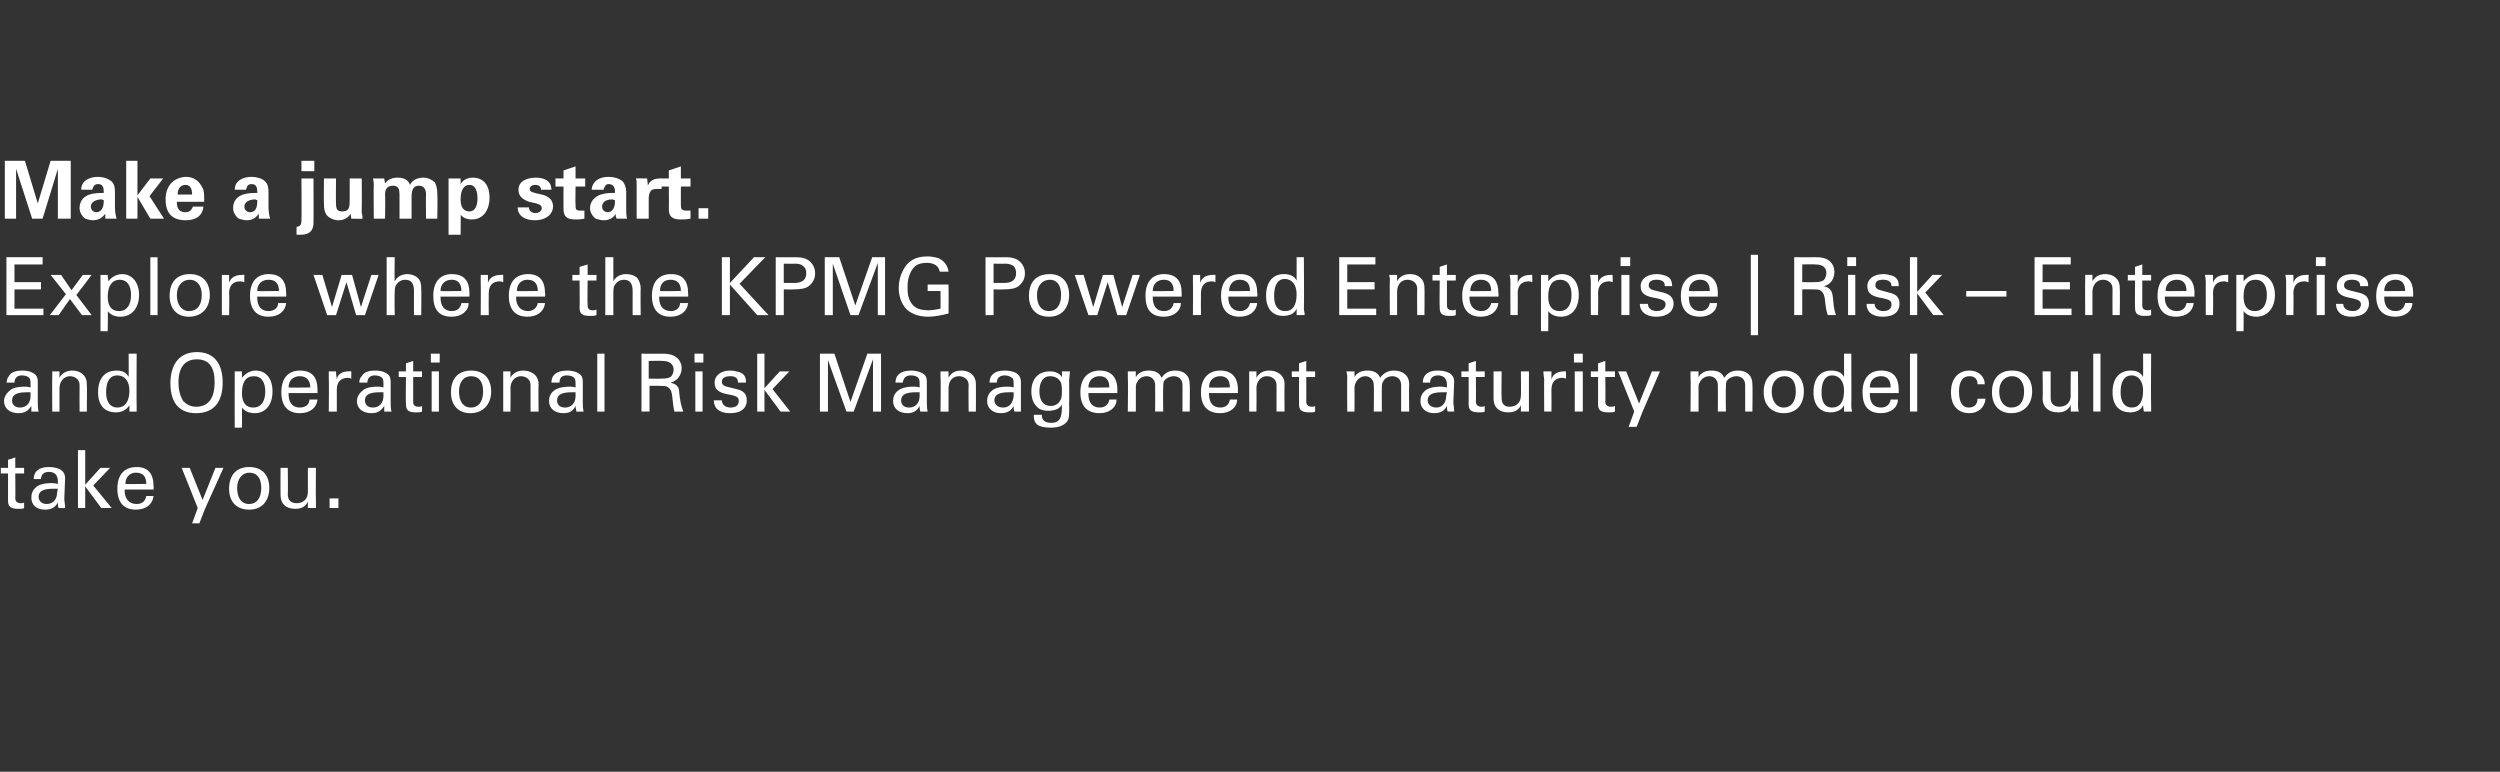
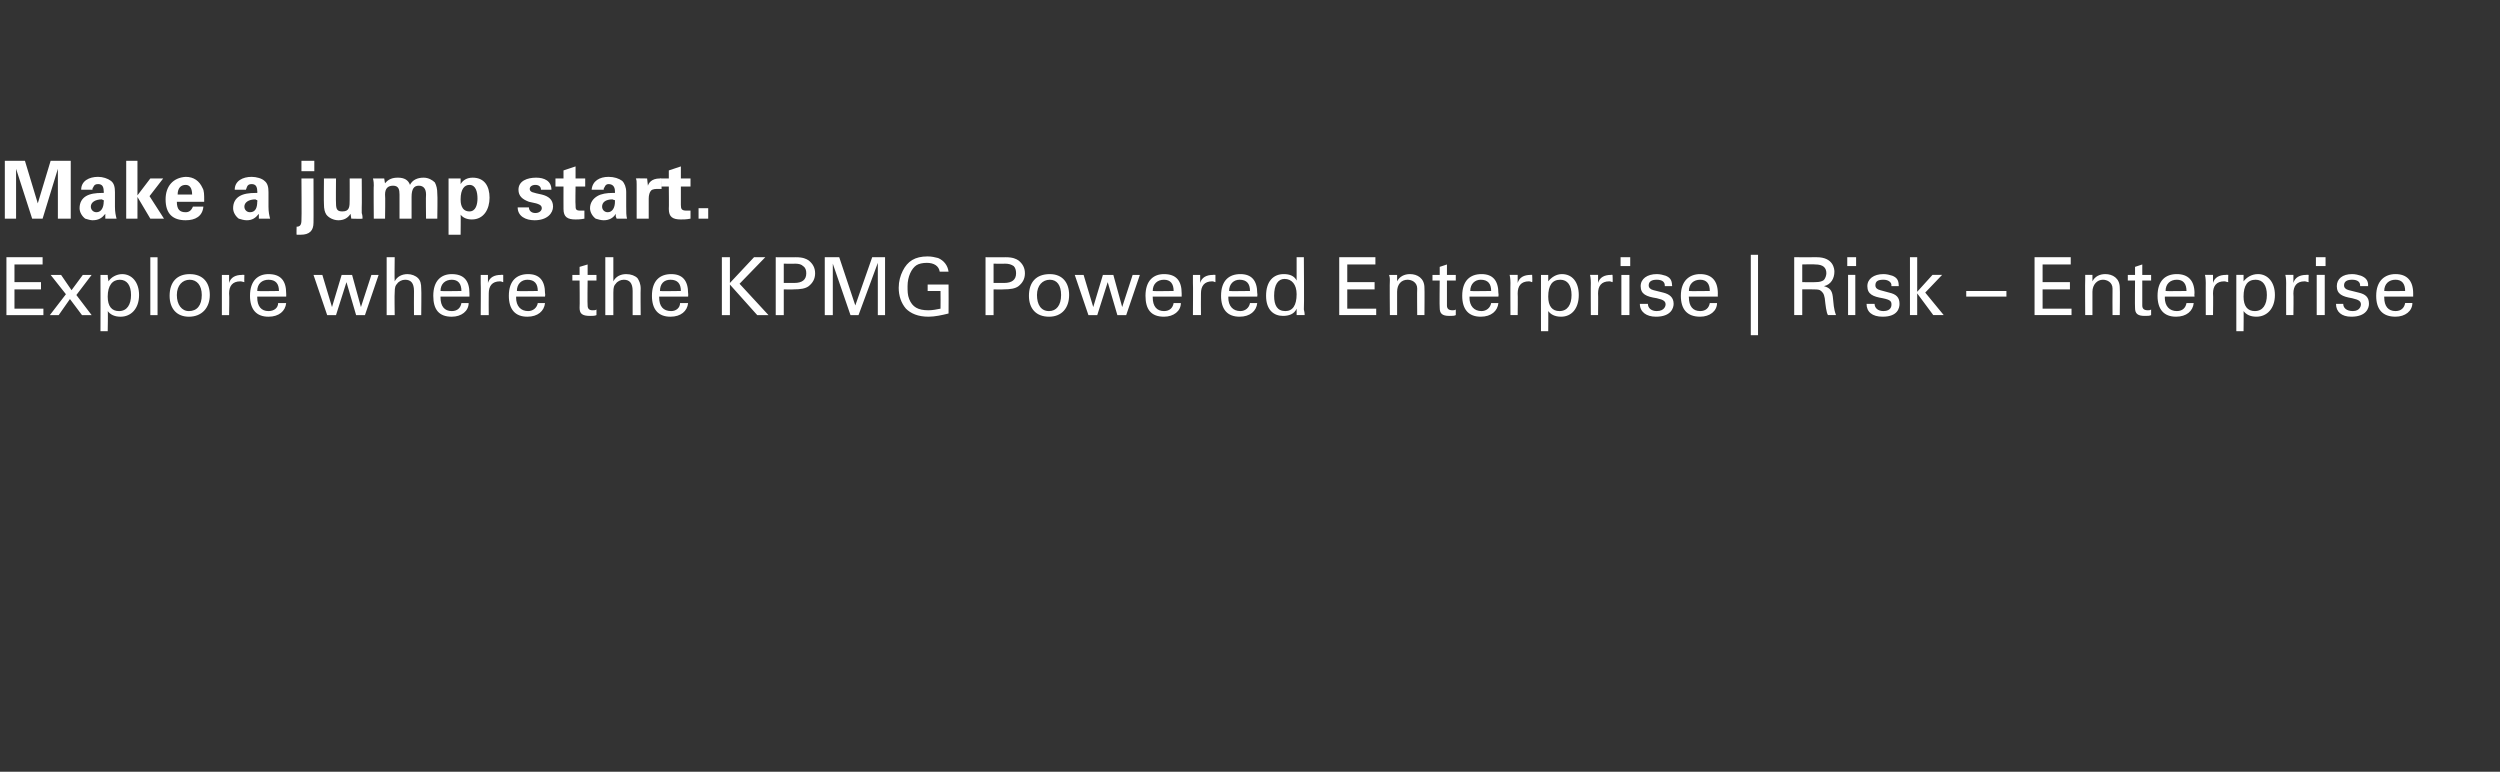
<svg xmlns="http://www.w3.org/2000/svg" version="1.1" width="311px" height="96px" viewBox="0 0 311 96">
  <rect x="0" y="0" width="311" height="96" fill="#333333" stroke="none" />
  <desc>Make a jump start Explore where the KPMG Powered Enterprise Risk Enterprise and Operational Risk Management matu</desc>
  <defs />
  <g id="Polygon216274">
-     <path d="m1.9 58.2l1.1 0l0 .7l-1.1 0c0 0 .03 3.06 0 3.1c0 .4.3.6.7.6c.2 0 .3 0 .4-.1c0 0 0 .7 0 .7c-.1.1-.4.1-.7.1c-1 0-1.3-.3-1.3-1c0-.03 0-3.4 0-3.4l-.9 0l0-.7l.9 0l0-1l.9-.3l0 1.3zm6.1 3.8c0 .3.1.8.1 1.2c0 0-.8 0-.8 0c-.1-.2-.1-.4-.1-.7c-.3.6-.8.9-1.6.9c-1.1 0-1.7-.6-1.7-1.5c0-.4.1-.9.6-1.3c.3-.3 1-.5 1.9-.5c.1 0 .4 0 .8.1c0 0 0-.4 0-.4c0-.3-.1-.5-.2-.7c-.2-.3-.6-.4-.9-.4c-.6 0-1 .3-1 .9c0 0-.9 0-.9 0c0-.4.1-.6.2-.8c.4-.6 1.1-.7 1.7-.7c.5 0 1 .1 1.4.3c.3.2.6.5.6 1.1c0 0-.1 2.5-.1 2.5zm-.9-.7c0 0 .1-.5.1-.5c-.1 0-.5 0-.6 0c-1.2 0-1.8.3-1.8 1c0 .5.4.9 1 .9c.8 0 1.3-.6 1.3-1.4zm3.5-5.3l0 4.3l1.9-2.1l1.2 0l-2.1 2.2l2.3 2.8l-1.3 0l-2-2.7l0 2.7l-.9 0l0-7.2l.9 0zm8.5 4.9l-3.6 0c0 0 .04.08 0 .1c0 1.1.6 1.7 1.5 1.7c.7 0 1.1-.4 1.2-1c0 0 .9 0 .9 0c-.1 1-.9 1.7-2.2 1.7c-1.5 0-2.3-.9-2.3-2.6c0-1.9 1-2.7 2.4-2.7c1.4 0 2.1.8 2.1 2.4c.05 0 0 .4 0 .4zm-.9-.7c0 0-.01-.03 0 0c0-.9-.4-1.4-1.3-1.4c-.7 0-1.3.5-1.3 1.4c-.02.04 2.6 0 2.6 0zm5.4-2l1.6 4l1.6-4l1 0l-2.3 5.1l-.7 1.8l-.9 0l.7-1.9l-2-5l1 0zm7.4 5.2c-1.6 0-2.5-1-2.5-2.6c0-1.7.9-2.7 2.5-2.7c1.7 0 2.5 1.1 2.5 2.6c0 1.6-.9 2.7-2.5 2.7zm1.5-2.7c0-1.2-.5-1.9-1.5-1.9c-.8 0-1.5.7-1.5 1.9c0 1.2.5 2 1.5 2c.9 0 1.5-.7 1.5-2zm6.8-2.5c0 0-.03 4.12 0 4.1c0 .2 0 .5 0 .9c0 0-1 0-1 0c0-.4 0-.7 0-.8c-.3.7-.9.9-1.6.9c-1.2 0-1.8-.7-1.8-1.7c-.02-.03 0-3.4 0-3.4l.9 0c0 0 .04 3.28 0 3.3c0 .7.4 1.1 1.1 1.1c.8 0 1.4-.5 1.4-1.4c0 .04 0-3 0-3l1 0zm2.8 3.8l0 1.2l-1.1 0l0-1.2l1.1 0z" stroke="none" fill="#ffffff" />
-   </g>
+     </g>
  <g id="Polygon216273">
-     <path d="m4.7 50c0 .3 0 .8.1 1.2c0 0-.9 0-.9 0c0-.2 0-.4 0-.7c-.4.6-.8.9-1.6.9c-1.1 0-1.8-.6-1.8-1.5c0-.4.2-.9.7-1.3c.3-.3.9-.5 1.9-.5c.1 0 .4 0 .7.1c0 0 0-.4 0-.4c0-.3 0-.5-.1-.7c-.2-.3-.6-.4-1-.4c-.5 0-.9.3-.9.9c0 0-1 0-1 0c.1-.4.1-.6.3-.8c.3-.6 1.1-.7 1.7-.7c.5 0 1 .1 1.3.3c.4.2.6.5.6 1.1c0 0 0 2.5 0 2.5zm-.9-.7c0 0 0-.5 0-.5c-.1 0-.4 0-.5 0c-1.2 0-1.8.3-1.8 1c0 .5.3.9 1 .9c.8 0 1.3-.6 1.3-1.4zm7 1.9l-.9 0c0 0-.02-3.25 0-3.3c0-.8-.7-1.1-1.2-1.1c-.7 0-1.3.6-1.3 1.5c.01.02 0 2.9 0 2.9l-.9 0c0 0-.03-4.4 0-4.4c0-.1 0-.3 0-.6c0 0 .9 0 .9 0c0 .4 0 .7 0 .8c.3-.6.9-.9 1.6-.9c.9 0 1.8.5 1.8 1.7c.04.02 0 3.4 0 3.4zm6.2-7.2c0 0-.03 6.46 0 6.5c0 .1 0 .3 0 .7c0 0-.9 0-.9 0c0-.1 0-.4 0-.8c-.4.7-1.1.9-1.7.9c-1.2 0-2.2-.7-2.2-2.5c0-1.8.9-2.7 2.3-2.7c.7 0 1.2.2 1.5.8c.03 0 0-2.9 0-2.9l1 0zm-.9 4.6c0-1.2-.6-1.9-1.5-1.9c-.9 0-1.4.7-1.4 2.1c0 1.2.5 1.9 1.4 1.9c.9 0 1.5-.7 1.5-2.1zm8.3 2.8c-2.1 0-3.2-1.3-3.2-3.7c0-2.6 1.3-3.9 3.3-3.9c2.1 0 3.2 1.4 3.2 3.8c0 2.4-1.1 3.8-3.3 3.8zm1.8-1.7c.4-.6.5-1.4.5-2.2c0-1.8-.7-2.8-2.2-2.8c-1.5 0-2.3 1-2.3 2.9c0 .8.2 1.7.6 2.3c.4.4.9.7 1.6.7c.9 0 1.5-.4 1.8-.9zm5.5 1.7c-.8 0-1.3-.3-1.6-.7c.02-.02 0 2.5 0 2.5l-.9 0c0 0-.01-6.21 0-6.2c0-.1 0-.3 0-.8c0 0 .9 0 .9 0c0 .4 0 .7 0 .8c.4-.5 1-.9 1.7-.9c1.3 0 2.1 1 2.1 2.6c0 1.7-.9 2.7-2.2 2.7zm1.3-2.7c0-1.2-.5-1.9-1.4-1.9c-1 0-1.5.7-1.5 2.1c0 1.2.5 1.8 1.4 1.8c1 0 1.5-.8 1.5-2zm6.5.2l-3.6 0c0 0 0 .08 0 .1c0 1.1.5 1.7 1.4 1.7c.7 0 1.2-.4 1.2-1c0 0 1 0 1 0c-.1 1-.9 1.7-2.2 1.7c-1.5 0-2.3-.9-2.3-2.6c0-1.9 1-2.7 2.3-2.7c1.5 0 2.2.8 2.2 2.4c.01 0 0 .4 0 .4zm-.9-.7c0 0-.05-.03 0 0c0-.9-.5-1.4-1.3-1.4c-.8 0-1.4.5-1.4 1.4c.04.04 2.7 0 2.7 0zm5.1-2c0 0 .01.9 0 .9c-.1 0-.2-.1-.4-.1c-1 0-1.4.6-1.4 1.5c-.01.03 0 2.7 0 2.7l-1 0c0 0 .04-4.03 0-4c0-.1 0-.6 0-1c0 0 .9 0 .9 0c0 .5.1.8.1 1c.1-.7.7-1 1.5-1c.04-.03.3 0 .3 0zm4.9 3.8c0 .3 0 .8.1 1.2c0 0-.9 0-.9 0c0-.2 0-.4 0-.7c-.4.6-.8.9-1.6.9c-1.1 0-1.8-.6-1.8-1.5c0-.4.2-.9.7-1.3c.3-.3.9-.5 1.9-.5c.1 0 .4 0 .7.1c0 0 0-.4 0-.4c0-.3 0-.5-.1-.7c-.2-.3-.6-.4-1-.4c-.5 0-.9.3-.9.9c0 0-1 0-1 0c0-.4.1-.6.3-.8c.3-.6 1.1-.7 1.7-.7c.5 0 1 .1 1.3.3c.4.2.6.5.6 1.1c0 0 0 2.5 0 2.5zm-.9-.7c0 0 0-.5 0-.5c-.1 0-.4 0-.5 0c-1.2 0-1.8.3-1.8 1c0 .5.3.9 1 .9c.8 0 1.3-.6 1.3-1.4zm3.7-3.1l1.1 0l0 .7l-1.1 0c0 0-.01 3.06 0 3.1c0 .4.2.6.7.6c.1 0 .3 0 .4-.1c0 0 0 .7 0 .7c-.2.1-.4.1-.8.1c-.9 0-1.2-.3-1.2-1c-.04-.03 0-3.4 0-3.4l-.9 0l0-.7l.9 0l0-1l.9-.3l0 1.3zm3.3-2.2l0 1.1l-1.1 0l0-1.1l1.1 0zm-.1 2.2l0 5l-.9 0l0-5l.9 0zm3.9 5.2c-1.5 0-2.4-1-2.4-2.6c0-1.7.9-2.7 2.5-2.7c1.7 0 2.5 1.1 2.5 2.6c0 1.6-1 2.7-2.6 2.7zm1.6-2.7c0-1.2-.5-1.9-1.5-1.9c-.9 0-1.5.7-1.5 1.9c0 1.2.5 2 1.5 2c.9 0 1.5-.7 1.5-2zm6.9 2.5l-1 0c0 0 0-3.25 0-3.3c0-.8-.7-1.1-1.2-1.1c-.7 0-1.3.6-1.3 1.5c.03.02 0 2.9 0 2.9l-.9 0c0 0-.01-4.4 0-4.4c0-.1 0-.3 0-.6c0 0 .9 0 .9 0c0 .4 0 .7 0 .8c.3-.6.9-.9 1.6-.9c.9 0 1.9.5 1.9 1.7c-.04.02 0 3.4 0 3.4zm5.5-1.2c0 .3 0 .8.1 1.2c0 0-.9 0-.9 0c0-.2-.1-.4-.1-.7c-.3.6-.7.9-1.5.9c-1.1 0-1.8-.6-1.8-1.5c0-.4.1-.9.6-1.3c.4-.3 1-.5 2-.5c.1 0 .4 0 .7.1c0 0 0-.4 0-.4c0-.3 0-.5-.1-.7c-.2-.3-.6-.4-1-.4c-.6 0-.9.3-.9.9c0 0-1 0-1 0c0-.4.1-.6.2-.8c.4-.6 1.2-.7 1.8-.7c.4 0 1 .1 1.3.3c.4.2.6.5.6 1.1c0 0 0 2.5 0 2.5zm-.9-.7c0 0 0-.5 0-.5c-.1 0-.4 0-.5 0c-1.2 0-1.8.3-1.8 1c0 .5.3.9 1 .9c.8 0 1.3-.6 1.3-1.4zm3.6-5.3l0 7.2l-.9 0l0-7.2l.9 0zm7.3 0c2.2 0 2.3 1.5 2.3 1.8c0 .8-.5 1.6-1.4 1.8c.8.2 1.1.5 1.1 1.3c.1.9.2 1.5.5 2.3c0 0-1.1 0-1.1 0c-.1-.3-.2-1.2-.3-2.1c-.1-.6-.3-.8-.6-1c-.3-.1-.7-.1-1-.1c-.03-.02-1.2 0-1.2 0l0 3.2l-1 0l0-7.2c0 0 2.74.02 2.7 0zm-.2 3.1c.7 0 .9-.1 1.1-.2c.3-.2.4-.7.4-.9c0-.7-.5-1.1-1.4-1.1c-.04-.04-1.7 0-1.7 0l0 2.2c0 0 1.65.03 1.6 0zm5.2-3.1l0 1.1l-1.1 0l0-1.1l1.1 0zm-.1 2.2l0 5l-.9 0l0-5l.9 0zm5.4 1.4l-1 0c0 0 .03-.05 0-.1c0-.4-.3-.7-.9-.7c-.7 0-1.1.2-1.1.7c0 .3.2.5.6.6c0 0 1.2.3 1.2.3c.9.2 1.3.6 1.3 1.4c0 .5-.2 1.6-2.1 1.6c-1.3 0-2-.6-2-1.6c0 0 1 0 1 0c0 .5.4.9 1.1.9c1 0 1-.7 1-.8c0-.4-.1-.6-1.1-.8c-1.2-.2-1.9-.5-1.9-1.5c0-.9.8-1.5 1.9-1.5c.5 0 .8.1 1.2.2c.5.2.8.5.8 1.2c-.01-.03 0 .1 0 .1zm2.3-3.6l0 4.3l1.9-2.1l1.2 0l-2.1 2.2l2.2 2.8l-1.2 0l-2-2.7l0 2.7l-.9 0l0-7.2l.9 0zm8.7 0l2 6l2.1-6l1.7 0l0 7.2l-1 0l0-6.5l-2.4 6.5l-.9 0l-2.3-6.4l0 6.4l-1 0l0-7.2l1.8 0zm11.5 6c0 .3 0 .8.1 1.2c0 0-.9 0-.9 0c-.1-.2-.1-.4-.1-.7c-.3.6-.8.9-1.5.9c-1.1 0-1.8-.6-1.8-1.5c0-.4.1-.9.6-1.3c.4-.3 1-.5 1.9-.5c.2 0 .5 0 .8.1c0 0 0-.4 0-.4c0-.3 0-.5-.1-.7c-.2-.3-.6-.4-1-.4c-.6 0-.9.3-1 .9c0 0-.9 0-.9 0c0-.4.1-.6.2-.8c.4-.6 1.2-.7 1.8-.7c.4 0 .9.1 1.3.3c.4.2.6.5.6 1.1c0 0 0 2.5 0 2.5zm-.9-.7c0 0 0-.5 0-.5c-.1 0-.4 0-.5 0c-1.2 0-1.8.3-1.8 1c0 .5.3.9 1 .9c.8 0 1.3-.6 1.3-1.4zm7 1.9l-.9 0c0 0-.04-3.25 0-3.3c0-.8-.7-1.1-1.2-1.1c-.8 0-1.3.6-1.3 1.5c-.01.02 0 2.9 0 2.9l-1 0c0 0 .05-4.4 0-4.4c0-.1 0-.3 0-.6c0 0 1 0 1 0c0 .4 0 .7 0 .8c.3-.6.8-.9 1.6-.9c.9 0 1.8.5 1.8 1.7c.02.02 0 3.4 0 3.4zm5.6-1.2c0 .3 0 .8 0 1.2c0 0-.8 0-.8 0c-.1-.2-.1-.4-.1-.7c-.3.6-.8.9-1.6.9c-1 0-1.7-.6-1.7-1.5c0-.4.1-.9.6-1.3c.3-.3 1-.5 1.9-.5c.1 0 .5 0 .8.1c0 0 0-.4 0-.4c0-.3 0-.5-.1-.7c-.3-.3-.7-.4-1-.4c-.6 0-1 .3-1 .9c0 0-.9 0-.9 0c0-.4.1-.6.2-.8c.4-.6 1.1-.7 1.7-.7c.5 0 1 .1 1.4.3c.3.2.6.5.6 1.1c0 0 0 2.5 0 2.5zm-.9-.7c0 0 0-.5 0-.5c-.1 0-.4 0-.6 0c-1.2 0-1.8.3-1.8 1c0 .5.4.9 1.1.9c.8 0 1.2-.6 1.3-1.4zm7-3.1l-.1 1.1c0 0 .03 2.78 0 2.8c0 1 .1 2-.3 2.4c-.4.4-.9.7-2 .7c-.7 0-1.3-.1-1.7-.4c-.3-.3-.4-.6-.4-1.2c0 0 1 0 1 0c0 .7.4 1 1.2 1c1.3 0 1.3-1.1 1.3-2.3c-.2.5-.8.8-1.7.8c-.7 0-1.2-.2-1.5-.6c-.4-.4-.6-1.1-.6-1.8c0-1.6.9-2.5 2.3-2.5c.6 0 1.2.2 1.5.7c.04.01 0-.7 0-.7l1 0zm-1.2 3.6c.2-.3.2-.7.2-1.3c0-.7-.1-1-.4-1.3c-.3-.3-.7-.4-1.1-.4c-.8 0-1.3.7-1.3 1.9c0 1.1.5 1.8 1.4 1.8c.6 0 1-.3 1.2-.7zm7.1-.9l-3.6 0c0 0-.03.08 0 .1c0 1.1.5 1.7 1.4 1.7c.7 0 1.1-.4 1.2-1c0 0 .9 0 .9 0c0 1-.9 1.7-2.1 1.7c-1.6 0-2.4-.9-2.4-2.6c0-1.9 1.1-2.7 2.4-2.7c1.4 0 2.2.8 2.2 2.4c-.02 0 0 .4 0 .4zm-1-.7c0 0 .02-.03 0 0c0-.9-.4-1.4-1.2-1.4c-.8 0-1.4.5-1.4 1.4c.01.04 2.6 0 2.6 0zm8.2-2.1c1.1 0 1.8.6 1.8 1.7c.04.05 0 3.4 0 3.4l-.9 0c0 0-.01-3.28 0-3.3c0-.9-.7-1.1-1.1-1.1c-.4 0-.9.2-1.2.6c-.1.2-.1.6-.1.9c-.03-.04 0 2.9 0 2.9l-1 0c0 0 .02-3.29 0-3.3c0-.6-.4-1.1-1.1-1.1c-.3 0-.9.2-1.1.7c-.2.2-.2.5-.2.7c0 .02 0 3 0 3l-1 0c0 0 .05-4.31 0-4.3c0-.1 0-.3 0-.7c.03.02 1 0 1 0c0 0-.02.75 0 .7c.3-.5.8-.8 1.6-.8c.7 0 1.3.2 1.6.9c.4-.6.9-.9 1.7-.9zm7.8 2.8l-3.6 0c0 0-.03.08 0 .1c0 1.1.5 1.7 1.4 1.7c.7 0 1.1-.4 1.2-1c0 0 .9 0 .9 0c0 1-.9 1.7-2.1 1.7c-1.6 0-2.4-.9-2.4-2.6c0-1.9 1.1-2.7 2.4-2.7c1.4 0 2.2.8 2.2 2.4c-.02 0 0 .4 0 .4zm-1-.7c0 0 .02-.03 0 0c0-.9-.4-1.4-1.2-1.4c-.8 0-1.4.5-1.4 1.4c.01.04 2.6 0 2.6 0zm6.8 3l-1 0c0 0 0-3.25 0-3.3c0-.8-.7-1.1-1.2-1.1c-.7 0-1.3.6-1.3 1.5c.03.02 0 2.9 0 2.9l-.9 0c0 0-.01-4.4 0-4.4c0-.1 0-.3 0-.6c0 0 .9 0 .9 0c0 .4 0 .7 0 .8c.3-.6.9-.9 1.6-.9c.9 0 1.9.5 1.9 1.7c-.04.02 0 3.4 0 3.4zm2.7-5l1.1 0l0 .7l-1.1 0c0 0 .02 3.06 0 3.1c0 .4.3.6.7.6c.2 0 .3 0 .4-.1c0 0 0 .7 0 .7c-.1.1-.4.1-.7.1c-1 0-1.3-.3-1.3-1c-.01-.03 0-3.4 0-3.4l-.9 0l0-.7l.9 0l0-1l.9-.3l0 1.3zm10.9-.1c1.1 0 1.9.6 1.9 1.7c-.04.05 0 3.4 0 3.4l-1 0c0 0 .01-3.28 0-3.3c0-.9-.7-1.1-1.1-1.1c-.4 0-.9.2-1.1.6c-.2.2-.2.6-.2.9c-.01-.04 0 2.9 0 2.9l-1 0c0 0 .04-3.29 0-3.3c0-.6-.4-1.1-1.1-1.1c-.3 0-.8.2-1.1.7c-.1.2-.2.5-.2.7c.02.02 0 3 0 3l-.9 0c0 0-.03-4.31 0-4.3c0-.1 0-.3-.1-.7c.05.02 1 0 1 0c0 0 0 .75 0 .7c.3-.5.8-.8 1.6-.8c.7 0 1.3.2 1.6.9c.4-.6 1-.9 1.7-.9zm7.4 3.9c0 .3.1.8.1 1.2c0 0-.8 0-.8 0c-.1-.2-.1-.4-.1-.7c-.3.6-.8.9-1.6.9c-1 0-1.7-.6-1.7-1.5c0-.4.1-.9.6-1.3c.3-.3 1-.5 1.9-.5c.1 0 .4 0 .8.1c0 0 0-.4 0-.4c0-.3-.1-.5-.2-.7c-.2-.3-.6-.4-.9-.4c-.6 0-1 .3-1 .9c0 0-.9 0-.9 0c0-.4.1-.6.2-.8c.4-.6 1.1-.7 1.7-.7c.5 0 1 .1 1.4.3c.3.2.6.5.6 1.1c0 0-.1 2.5-.1 2.5zm-.9-.7c0 0 .1-.5.1-.5c-.1 0-.5 0-.6 0c-1.2 0-1.8.3-1.8 1c0 .5.4.9 1.1.9c.7 0 1.2-.6 1.2-1.4zm3.7-3.1l1.1 0l0 .7l-1.1 0c0 0 .03 3.06 0 3.1c0 .4.3.6.7.6c.2 0 .3 0 .4-.1c0 0 0 .7 0 .7c-.1.1-.4.1-.7.1c-1 0-1.3-.3-1.3-1c0-.03 0-3.4 0-3.4l-.9 0l0-.7l.9 0l0-1l.9-.3l0 1.3zm6.6 0c0 0 0 4.12 0 4.1c0 .2 0 .5 0 .9c0 0-1 0-1 0c0-.4 0-.7 0-.8c-.3.7-.9.9-1.6.9c-1.2 0-1.8-.7-1.8-1.7c.01-.03 0-3.4 0-3.4l1 0c0 0-.03 3.28 0 3.3c0 .7.3 1.1 1 1.1c.8 0 1.4-.5 1.4-1.4c.03.04 0-3 0-3l1 0zm4.6 0c0 0 .04.9 0 .9c-.1 0-.2-.1-.4-.1c-1 0-1.4.6-1.4 1.5c.02.03 0 2.7 0 2.7l-.9 0c0 0-.03-4.03 0-4c0-.1-.1-.6-.1-1c0 0 1 0 1 0c0 .5 0 .8 0 1c.2-.7.8-1 1.6-1c-.03-.03.2 0 .2 0zm2.1-2.2l0 1.1l-1.1 0l0-1.1l1.1 0zm0 2.2l0 5l-1 0l0-5l1 0zm2.8 0l1.2 0l0 .7l-1.2 0c0 0 .04 3.06 0 3.1c0 .4.3.6.7.6c.2 0 .3 0 .5-.1c0 0 0 .7 0 .7c-.2.1-.5.1-.8.1c-1 0-1.3-.3-1.3-1c.01-.03 0-3.4 0-3.4l-.9 0l0-.7l.9 0l0-1l.9-.3l0 1.3zm2.6 0l1.6 4l1.6-4l1 0l-2.2 5.1l-.7 1.8l-1 0l.7-1.9l-2-5l1 0zm13.9-.1c1.1 0 1.8.6 1.8 1.7c.04.05 0 3.4 0 3.4l-.9 0c0 0-.01-3.28 0-3.3c0-.9-.7-1.1-1.1-1.1c-.4 0-.9.2-1.2.6c-.1.2-.1.6-.1.9c-.03-.04 0 2.9 0 2.9l-1 0c0 0 .02-3.29 0-3.3c0-.6-.4-1.1-1.1-1.1c-.3 0-.9.2-1.1.7c-.2.2-.2.5-.2.7c0 .02 0 3 0 3l-1 0c0 0 .05-4.31 0-4.3c0-.1 0-.3 0-.7c.03.02 1 0 1 0c0 0-.02.75 0 .7c.3-.5.8-.8 1.6-.8c.7 0 1.3.2 1.6.9c.4-.6.9-.9 1.7-.9zm5.7 5.3c-1.5 0-2.5-1-2.5-2.6c0-1.7.9-2.7 2.6-2.7c1.6 0 2.4 1.1 2.4 2.6c0 1.6-.9 2.7-2.5 2.7zm1.5-2.7c0-1.2-.5-1.9-1.4-1.9c-.9 0-1.6.7-1.6 1.9c0 1.2.6 2 1.5 2c.9 0 1.5-.7 1.5-2zm6.9-4.7c0 0 .03 6.46 0 6.5c0 .1 0 .3.1.7c0 0-1 0-1 0c0-.1 0-.4 0-.8c-.3.7-1.1.9-1.7.9c-1.1 0-2.1-.7-2.1-2.5c0-1.8.9-2.7 2.2-2.7c.7 0 1.3.2 1.6.8c-.01 0 0-2.9 0-2.9l.9 0zm-.9 4.6c0-1.2-.6-1.9-1.5-1.9c-.8 0-1.3.7-1.3 2.1c0 1.2.4 1.9 1.3 1.9c1 0 1.5-.7 1.5-2.1zm6.8.3l-3.6 0c0 0-.01.08 0 .1c0 1.1.5 1.7 1.4 1.7c.7 0 1.1-.4 1.2-1c0 0 .9 0 .9 0c0 1-.9 1.7-2.1 1.7c-1.6 0-2.3-.9-2.3-2.6c0-1.9 1-2.7 2.3-2.7c1.5 0 2.2.8 2.2 2.4c0 0 0 .4 0 .4zm-1-.7c0 0 .04-.03 0 0c0-.9-.4-1.4-1.2-1.4c-.8 0-1.4.5-1.4 1.4c.03.04 2.6 0 2.6 0zm3.3-4.2l0 7.2l-.9 0l0-7.2l.9 0zm7.5 3.8c0-.7-.4-1-1-1c-.8 0-1.3.6-1.3 1.9c0 1.3.4 2 1.2 2c.7 0 1.1-.4 1.1-1.1c0 0 1 0 1 0c-.1 1.1-.9 1.8-2 1.8c-1.4 0-2.3-.9-2.3-2.6c0-1.9 1.1-2.7 2.3-2.7c1.1 0 1.9.7 1.9 1.7c0 0-.9 0-.9 0zm4.2 3.6c-1.5 0-2.4-1-2.4-2.6c0-1.7.9-2.7 2.5-2.7c1.7 0 2.5 1.1 2.5 2.6c0 1.6-1 2.7-2.6 2.7zm1.6-2.7c0-1.2-.6-1.9-1.5-1.9c-.9 0-1.6.7-1.6 1.9c0 1.2.6 2 1.5 2c1 0 1.6-.7 1.6-2zm6.7-2.5c0 0 .04 4.12 0 4.1c0 .2 0 .5.1.9c0 0-1 0-1 0c0-.4 0-.7 0-.8c-.4.7-.9.9-1.6.9c-1.2 0-1.9-.7-1.9-1.7c.05-.03 0-3.4 0-3.4l1 0c0 0 .01 3.28 0 3.3c0 .7.4 1.1 1.1 1.1c.8 0 1.4-.5 1.4-1.4c-.03.04 0-3 0-3l.9 0zm2.8-2.2l0 7.2l-.9 0l0-7.2l.9 0zm6.3 0c0 0-.04 6.46 0 6.5c0 .1 0 .3 0 .7c0 0-.9 0-.9 0c0-.1-.1-.4-.1-.8c-.3.7-1 .9-1.6.9c-1.2 0-2.2-.7-2.2-2.5c0-1.8.9-2.7 2.3-2.7c.6 0 1.2.2 1.5.8c.02 0 0-2.9 0-2.9l1 0zm-1 4.6c0-1.2-.6-1.9-1.4-1.9c-.9 0-1.4.7-1.4 2.1c0 1.2.5 1.9 1.4 1.9c.9 0 1.4-.7 1.4-2.1z" stroke="none" fill="#ffffff" />
-   </g>
+     </g>
  <g id="Polygon216272">
    <path d="m5.3 32l0 .9l-3.5 0l0 2.2l3.3 0l0 .9l-3.3 0l0 2.4l3.6 0l0 .8l-4.6 0l0-7.2l4.5 0zm2.3 2.2l1.3 1.9l1.4-1.9l1.1 0l-1.9 2.5l1.9 2.5l-1.2 0l-1.5-2l-1.4 2l-1.1 0l2-2.6l-1.9-2.4l1.3 0zm7.4 5.2c-.8 0-1.3-.3-1.6-.7c.05-.02 0 2.5 0 2.5l-.9 0c0 0 .02-6.21 0-6.2c0-.1 0-.3 0-.8c0 0 .9 0 .9 0c0 .4.1.7.1.8c.3-.5 1-.9 1.7-.9c1.2 0 2.1 1 2.1 2.6c0 1.7-1 2.7-2.3 2.7zm1.3-2.7c0-1.2-.5-1.9-1.4-1.9c-.9 0-1.5.7-1.5 2.1c0 1.2.5 1.8 1.4 1.8c1 0 1.5-.8 1.5-2zm3.3-4.7l0 7.2l-.9 0l0-7.2l.9 0zm3.9 7.4c-1.5 0-2.4-1-2.4-2.6c0-1.7.9-2.7 2.5-2.7c1.7 0 2.5 1.1 2.5 2.6c0 1.6-1 2.7-2.6 2.7zm1.6-2.7c0-1.2-.6-1.9-1.5-1.9c-.9 0-1.6.7-1.6 1.9c0 1.2.6 2 1.5 2c1 0 1.6-.7 1.6-2zm5.3-2.5c0 0-.03.9 0 .9c-.1 0-.3-.1-.5-.1c-1 0-1.4.6-1.4 1.5c.05.03 0 2.7 0 2.7l-.9 0c0 0 0-4.03 0-4c0-.1 0-.6 0-1c0 0 .9 0 .9 0c0 .5 0 .8 0 1c.2-.7.8-1 1.6-1c0-.03.3 0 .3 0zm5.2 2.7l-3.6 0c0 0 .01.08 0 .1c0 1.1.5 1.7 1.4 1.7c.7 0 1.2-.4 1.2-1c0 0 1 0 1 0c-.1 1-.9 1.7-2.2 1.7c-1.5 0-2.3-.9-2.3-2.6c0-1.9 1-2.7 2.3-2.7c1.5 0 2.2.8 2.2 2.4c.02 0 0 .4 0 .4zm-.9-.7c0 0-.04-.03 0 0c0-.9-.4-1.4-1.3-1.4c-.8 0-1.4.5-1.4 1.4c.05.04 2.7 0 2.7 0zm5.4-2l1.2 4l1.2-4l1.3 0l1.1 4l1.3-4l.9 0l-1.7 5l-1.1 0l-1.2-4.1l-1.3 4.1l-1.1 0l-1.7-5l1.1 0zm9-2.2c0 0-.04 2.96 0 3c.3-.6.9-.9 1.6-.9c.5 0 1 .2 1.3.5c.3.3.4.7.4 1.3c.04.03 0 3.3 0 3.3l-.9 0c0 0-.02-3 0-3c0-1-.4-1.4-1.1-1.4c-.4 0-.8.2-1 .5c-.2.2-.3.4-.3 1.1c-.04.03 0 2.8 0 2.8l-1 0l0-7.2l1 0zm9.3 4.9l-3.6 0c0 0-.01.08 0 .1c0 1.1.5 1.7 1.4 1.7c.7 0 1.1-.4 1.2-1c0 0 .9 0 .9 0c0 1-.9 1.7-2.1 1.7c-1.6 0-2.3-.9-2.3-2.6c0-1.9 1-2.7 2.3-2.7c1.5 0 2.2.8 2.2 2.4c0 0 0 .4 0 .4zm-1-.7c0 0 .04-.03 0 0c0-.9-.4-1.4-1.2-1.4c-.8 0-1.4.5-1.4 1.4c.03.04 2.6 0 2.6 0zm5.2-2c0 0 0 .9 0 .9c-.1 0-.2-.1-.4-.1c-1 0-1.4.6-1.4 1.5c-.02.03 0 2.7 0 2.7l-1 0c0 0 .03-4.03 0-4c0-.1 0-.6 0-1c0 0 .9 0 .9 0c0 .5 0 .8 0 1c.2-.7.8-1 1.6-1c.03-.03.3 0 .3 0zm5.2 2.7l-3.6 0c0 0 .04.08 0 .1c0 1.1.6 1.7 1.5 1.7c.6 0 1.1-.4 1.2-1c0 0 .9 0 .9 0c-.1 1-.9 1.7-2.2 1.7c-1.5 0-2.3-.9-2.3-2.6c0-1.9 1-2.7 2.4-2.7c1.4 0 2.1.8 2.1 2.4c.05 0 0 .4 0 .4zm-.9-.7c0 0-.01-.03 0 0c0-.9-.4-1.4-1.3-1.4c-.7 0-1.3.5-1.3 1.4c-.02.04 2.6 0 2.6 0zm6.2-2l1.1 0l0 .7l-1.1 0c0 0-.04 3.06 0 3.1c0 .4.2.6.6.6c.2 0 .4 0 .5-.1c0 0 0 .7 0 .7c-.2.1-.5.1-.8.1c-1 0-1.3-.3-1.3-1c.03-.03 0-3.4 0-3.4l-.9 0l0-.7l.9 0l0-1l1-.3l0 1.3zm3.2-2.2c0 0-.01 2.96 0 3c.3-.6.9-.9 1.6-.9c.6 0 1.1.2 1.4.5c.2.3.4.7.4 1.3c-.03.03 0 3.3 0 3.3l-1 0c0 0 .01-3 0-3c0-1-.4-1.4-1.1-1.4c-.4 0-.8.2-1 .5c-.2.2-.3.4-.3 1.1c-.01.03 0 2.8 0 2.8l-1 0l0-7.2l1 0zm9.3 4.9l-3.6 0c0 0 .02.08 0 .1c0 1.1.5 1.7 1.5 1.7c.6 0 1.1-.4 1.1-1c0 0 1 0 1 0c-.1 1-.9 1.7-2.2 1.7c-1.5 0-2.3-.9-2.3-2.6c0-1.9 1-2.7 2.4-2.7c1.4 0 2.1.8 2.1 2.4c.03 0 0 .4 0 .4zm-.9-.7c0 0-.03-.03 0 0c0-.9-.4-1.4-1.3-1.4c-.8 0-1.3.5-1.3 1.4c-.04.04 2.6 0 2.6 0zm6.1-4.2l0 3.2l3-3.2l1.4 0l-3.2 3.3l3.6 3.9l-1.4 0l-3.4-3.8l0 3.8l-1 0l0-7.2l1 0zm8.2 0c.9 0 1.3.2 1.6.4c.5.4.8.9.8 1.6c0 .7-.3 1.2-.8 1.6c-.4.3-1 .4-1.9.4c0 .03-1.2 0-1.2 0l0 3.2l-1 0l0-7.2c0 0 2.52.02 2.5 0zm-.2 3.2c1 0 1.5-.4 1.5-1.2c0-.4-.1-.7-.4-.9c-.2-.2-.5-.3-1-.3c.02.03-1.4 0-1.4 0l0 2.4c0 0 1.27-.01 1.3 0zm5.6-3.2l2 6l2.1-6l1.6 0l0 7.2l-.9 0l0-6.5l-2.4 6.5l-1 0l-2.2-6.4l0 6.4l-1 0l0-7.2l1.8 0zm12.5 1.8c-.1-.7-.7-1.1-1.6-1.1c-.5 0-1 .1-1.3.3c-.6.4-1.1 1.4-1.1 2.6c0 .6 0 1.1.2 1.6c.4 1 1.1 1.4 2.4 1.4c.5 0 1-.1 1.5-.2c.02-.03 0-2.2 0-2.2l-1.6 0l0-.8l2.6 0c0 0 .02 3.56 0 3.6c-.8.2-1.7.4-2.5.4c-1.3 0-2.2-.4-2.8-1c-.6-.7-.9-1.6-.9-2.6c0-.8.2-1.5.5-2.1c.6-1.2 1.5-1.8 3.1-1.8c.5 0 .9.1 1.3.2c.7.3 1.2.9 1.3 1.7c0 0-1.1 0-1.1 0zm8.2-1.8c.9 0 1.3.2 1.6.4c.5.4.8.9.8 1.6c0 .7-.3 1.2-.8 1.6c-.4.3-1 .4-1.9.4c.01.03-1.2 0-1.2 0l0 3.2l-1 0l0-7.2c0 0 2.53.02 2.5 0zm-.2 3.2c1 0 1.5-.4 1.5-1.2c0-.4-.1-.7-.3-.9c-.3-.2-.6-.3-1.1-.3c.03.03-1.4 0-1.4 0l0 2.4c0 0 1.28-.01 1.3 0zm5.6 4.2c-1.6 0-2.5-1-2.5-2.6c0-1.7.9-2.7 2.6-2.7c1.6 0 2.4 1.1 2.4 2.6c0 1.6-.9 2.7-2.5 2.7zm1.5-2.7c0-1.2-.5-1.9-1.4-1.9c-.9 0-1.6.7-1.6 1.9c0 1.2.5 2 1.5 2c.9 0 1.5-.7 1.5-2zm2.8-2.5l1.2 4l1.2-4l1.3 0l1.1 4l1.3-4l.9 0l-1.7 5l-1.1 0l-1.2-4.1l-1.3 4.1l-1.1 0l-1.7-5l1.1 0zm12.2 2.7l-3.6 0c0 0-.01.08 0 .1c0 1.1.5 1.7 1.4 1.7c.7 0 1.1-.4 1.2-1c0 0 .9 0 .9 0c0 1-.9 1.7-2.1 1.7c-1.6 0-2.3-.9-2.3-2.6c0-1.9 1-2.7 2.3-2.7c1.5 0 2.2.8 2.2 2.4c0 0 0 .4 0 .4zm-1-.7c0 0 .04-.03 0 0c0-.9-.4-1.4-1.2-1.4c-.8 0-1.4.5-1.4 1.4c.03.04 2.6 0 2.6 0zm5.2-2c0 0 0 .9 0 .9c-.1 0-.2-.1-.4-.1c-1 0-1.4.6-1.4 1.5c-.02.03 0 2.7 0 2.7l-1 0c0 0 .03-4.03 0-4c0-.1 0-.6 0-1c0 0 .9 0 .9 0c0 .5 0 .8 0 1c.2-.7.8-1 1.6-1c.03-.03.3 0 .3 0zm5.2 2.7l-3.6 0c0 0 .04.08 0 .1c0 1.1.6 1.7 1.5 1.7c.6 0 1.1-.4 1.2-1c0 0 .9 0 .9 0c-.1 1-.9 1.7-2.2 1.7c-1.5 0-2.3-.9-2.3-2.6c0-1.9 1-2.7 2.4-2.7c1.4 0 2.1.8 2.1 2.4c.05 0 0 .4 0 .4zm-.9-.7c0 0-.01-.03 0 0c0-.9-.4-1.4-1.3-1.4c-.7 0-1.3.5-1.3 1.4c-.02.04 2.6 0 2.6 0zm6.7-4.2c0 0 .05 6.46 0 6.5c0 .1.1.3.1.7c0 0-1 0-1 0c0-.1 0-.4 0-.8c-.3.7-1 .9-1.7.9c-1.1 0-2.1-.7-2.1-2.5c0-1.8.9-2.7 2.2-2.7c.7 0 1.3.2 1.6.8c.01 0 0-2.9 0-2.9l.9 0zm-.9 4.6c0-1.2-.6-1.9-1.5-1.9c-.8 0-1.3.7-1.3 2.1c0 1.2.4 1.9 1.4 1.9c.9 0 1.4-.7 1.4-2.1zm9.8-4.6l0 .9l-3.5 0l0 2.2l3.4 0l0 .9l-3.4 0l0 2.4l3.6 0l0 .8l-4.6 0l0-7.2l4.5 0zm6.1 7.2l-.9 0c0 0-.03-3.25 0-3.3c0-.8-.7-1.1-1.2-1.1c-.8 0-1.3.6-1.3 1.5c0 .02 0 2.9 0 2.9l-.9 0c0 0-.04-4.4 0-4.4c0-.1 0-.3-.1-.6c0 0 1 0 1 0c0 .4 0 .7 0 .8c.3-.6.9-.9 1.6-.9c.9 0 1.8.5 1.8 1.7c.03.02 0 3.4 0 3.4zm2.8-5l1.1 0l0 .7l-1.1 0c0 0-.01 3.06 0 3.1c0 .4.2.6.7.6c.1 0 .3 0 .4-.1c0 0 0 .7 0 .7c-.2.1-.4.1-.8.1c-.9 0-1.2-.3-1.2-1c-.04-.03 0-3.4 0-3.4l-.9 0l0-.7l.9 0l0-1l.9-.3l0 1.3zm6.4 2.7l-3.6 0c0 0 .04.08 0 .1c0 1.1.6 1.7 1.5 1.7c.6 0 1.1-.4 1.2-1c0 0 .9 0 .9 0c-.1 1-.9 1.7-2.2 1.7c-1.5 0-2.3-.9-2.3-2.6c0-1.9 1-2.7 2.4-2.7c1.4 0 2.1.8 2.1 2.4c.05 0 0 .4 0 .4zm-.9-.7c0 0-.01-.03 0 0c0-.9-.4-1.4-1.3-1.4c-.7 0-1.3.5-1.3 1.4c-.02.04 2.6 0 2.6 0zm5.1-2c0 0 .05.9 0 .9c-.1 0-.2-.1-.4-.1c-1 0-1.4.6-1.4 1.5c.03.03 0 2.7 0 2.7l-.9 0c0 0-.02-4.03 0-4c0-.1 0-.6-.1-1c0 0 1 0 1 0c0 .5 0 .8 0 1c.2-.7.8-1 1.6-1c-.02-.03.2 0 .2 0zm3.6 5.2c-.8 0-1.3-.3-1.6-.7c.02-.02 0 2.5 0 2.5l-.9 0c0 0-.01-6.21 0-6.2c0-.1 0-.3 0-.8c0 0 .9 0 .9 0c0 .4 0 .7 0 .8c.4-.5 1-.9 1.7-.9c1.3 0 2.1 1 2.1 2.6c0 1.7-.9 2.7-2.2 2.7zm1.3-2.7c0-1.2-.5-1.9-1.4-1.9c-1 0-1.5.7-1.5 2.1c0 1.2.5 1.8 1.4 1.8c1 0 1.5-.8 1.5-2zm5.1-2.5c0 0 .05.9 0 .9c-.1 0-.2-.1-.4-.1c-1 0-1.4.6-1.4 1.5c.03.03 0 2.7 0 2.7l-.9 0c0 0-.02-4.03 0-4c0-.1 0-.6-.1-1c0 0 1 0 1 0c0 .5 0 .8 0 1c.2-.7.8-1 1.6-1c-.02-.03.2 0 .2 0zm2.2-2.2l0 1.1l-1.2 0l0-1.1l1.2 0zm-.1 2.2l0 5l-1 0l0-5l1 0zm5.3 1.4l-.9 0c0 0-.01-.05 0-.1c0-.4-.3-.7-1-.7c-.6 0-1 .2-1 .7c0 .3.2.5.6.6c0 0 1.2.3 1.2.3c.8.2 1.3.6 1.3 1.4c0 .5-.3 1.6-2.2 1.6c-1.2 0-2-.6-2-1.6c0 0 1 0 1 0c0 .5.4.9 1.1.9c1 0 1.1-.7 1.1-.8c0-.4-.2-.6-1.1-.8c-1.3-.2-2-.5-2-1.5c0-.9.8-1.5 2-1.5c.4 0 .8.1 1.1.2c.5.2.8.5.8 1.2c.05-.03 0 .1 0 .1zm5.7 1.3l-3.6 0c0 0-.03.08 0 .1c0 1.1.5 1.7 1.4 1.7c.7 0 1.1-.4 1.2-1c0 0 .9 0 .9 0c0 1-.9 1.7-2.1 1.7c-1.6 0-2.4-.9-2.4-2.6c0-1.9 1.1-2.7 2.4-2.7c1.4 0 2.2.8 2.2 2.4c-.02 0 0 .4 0 .4zm-1-.7c0 0 .02-.03 0 0c0-.9-.4-1.4-1.2-1.4c-.8 0-1.4.5-1.4 1.4c.01.04 2.6 0 2.6 0zm6-4.5l0 10l-.9 0l0-10l.9 0zm7.3.3c2.1 0 2.2 1.5 2.2 1.8c0 .8-.4 1.6-1.3 1.8c.7.2 1 .5 1.1 1.3c.1.9.1 1.5.4 2.3c0 0-1 0-1 0c-.2-.3-.3-1.2-.4-2.1c-.1-.6-.3-.8-.6-1c-.2-.1-.6-.1-1-.1c0-.02-1.2 0-1.2 0l0 3.2l-1 0l0-7.2c0 0 2.77.02 2.8 0zm-.2 3.1c.6 0 .8-.1 1-.2c.3-.2.4-.7.4-.9c0-.7-.4-1.1-1.4-1.1c-.01-.04-1.6 0-1.6 0l0 2.2c0 0 1.58.03 1.6 0zm5.1-3.1l0 1.1l-1.1 0l0-1.1l1.1 0zm-.1 2.2l0 5l-.9 0l0-5l.9 0zm5.4 1.4l-.9 0c0 0-.04-.05 0-.1c0-.4-.4-.7-1-.7c-.7 0-1 .2-1 .7c0 .3.2.5.6.6c0 0 1.1.3 1.1.3c.9.2 1.3.6 1.3 1.4c0 .5-.2 1.6-2.1 1.6c-1.3 0-2-.6-2-1.6c0 0 1 0 1 0c0 .5.4.9 1.1.9c1 0 1-.7 1-.8c0-.4-.1-.6-1.1-.8c-1.2-.2-1.9-.5-1.9-1.5c0-.9.8-1.5 2-1.5c.4 0 .8.1 1.1.2c.5.2.8.5.8 1.2c.02-.03 0 .1 0 .1zm2.3-3.6l0 4.3l1.9-2.1l1.2 0l-2.1 2.2l2.3 2.8l-1.3 0l-2-2.7l0 2.7l-.9 0l0-7.2l.9 0zm11.1 4.2l0 .7l-5 0l0-.7l5 0zm8-4.2l0 .9l-3.5 0l0 2.2l3.4 0l0 .9l-3.4 0l0 2.4l3.6 0l0 .8l-4.6 0l0-7.2l4.5 0zm6.1 7.2l-.9 0c0 0-.02-3.25 0-3.3c0-.8-.7-1.1-1.2-1.1c-.7 0-1.3.6-1.3 1.5c.01.02 0 2.9 0 2.9l-.9 0c0 0-.03-4.4 0-4.4c0-.1 0-.3 0-.6c0 0 .9 0 .9 0c0 .4 0 .7 0 .8c.3-.6.9-.9 1.6-.9c.9 0 1.8.5 1.8 1.7c.04.02 0 3.4 0 3.4zm2.8-5l1.1 0l0 .7l-1.1 0c0 0 0 3.06 0 3.1c0 .4.2.6.7.6c.1 0 .3 0 .4-.1c0 0 0 .7 0 .7c-.2.1-.4.1-.8.1c-.9 0-1.2-.3-1.2-1c-.03-.03 0-3.4 0-3.4l-.9 0l0-.7l.9 0l0-1l.9-.3l0 1.3zm6.5 2.7l-3.7 0c0 0 .05.08 0 .1c0 1.1.6 1.7 1.5 1.7c.7 0 1.1-.4 1.2-1c0 0 .9 0 .9 0c-.1 1-.9 1.7-2.2 1.7c-1.5 0-2.3-.9-2.3-2.6c0-1.9 1-2.7 2.4-2.7c1.4 0 2.2.8 2.2 2.4c-.04 0 0 .4 0 .4zm-1-.7c0 0 0-.03 0 0c0-.9-.4-1.4-1.2-1.4c-.8 0-1.4.5-1.4 1.4c-.01.04 2.6 0 2.6 0zm5.2-2c0 0-.04.9 0 .9c-.2 0-.3-.1-.5-.1c-1 0-1.4.6-1.4 1.5c.04.03 0 2.7 0 2.7l-.9 0c0 0-.01-4.03 0-4c0-.1 0-.6-.1-1c0 0 1 0 1 0c0 .5 0 .8 0 1c.2-.7.8-1 1.6-1c-.01-.03.3 0 .3 0zm3.5 5.2c-.8 0-1.3-.3-1.6-.7c.03-.02 0 2.5 0 2.5l-.9 0c0 0 0-6.21 0-6.2c0-.1 0-.3 0-.8c0 0 .9 0 .9 0c0 .4 0 .7 0 .8c.4-.5 1-.9 1.8-.9c1.2 0 2.1 1 2.1 2.6c0 1.7-1 2.7-2.3 2.7zm1.3-2.7c0-1.2-.5-1.9-1.4-1.9c-1 0-1.5.7-1.5 2.1c0 1.2.5 1.8 1.4 1.8c1 0 1.5-.8 1.5-2zm5.2-2.5c0 0-.04.9 0 .9c-.2 0-.3-.1-.5-.1c-1 0-1.4.6-1.4 1.5c.04.03 0 2.7 0 2.7l-.9 0c0 0-.01-4.03 0-4c0-.1 0-.6-.1-1c0 0 1 0 1 0c0 .5 0 .8 0 1c.2-.7.8-1 1.6-1c-.01-.03.3 0 .3 0zm2.1-2.2l0 1.1l-1.2 0l0-1.1l1.2 0zm-.1 2.2l0 5l-1 0l0-5l1 0zm5.4 1.4l-1 0c0 0 0-.05 0-.1c0-.4-.3-.7-1-.7c-.6 0-1 .2-1 .7c0 .3.2.5.6.6c0 0 1.2.3 1.2.3c.9.2 1.3.6 1.3 1.4c0 .5-.3 1.6-2.2 1.6c-1.2 0-1.9-.6-1.9-1.6c0 0 .9 0 .9 0c0 .5.4.9 1.2.9c.9 0 1-.7 1-.8c0-.4-.2-.6-1.1-.8c-1.2-.2-1.9-.5-1.9-1.5c0-.9.7-1.5 1.9-1.5c.4 0 .8.1 1.1.2c.5.2.9.5.9 1.2c-.04-.03 0 .1 0 .1zm5.6 1.3l-3.6 0c0 0-.02.08 0 .1c0 1.1.5 1.7 1.4 1.7c.7 0 1.1-.4 1.2-1c0 0 .9 0 .9 0c0 1-.9 1.7-2.1 1.7c-1.6 0-2.4-.9-2.4-2.6c0-1.9 1.1-2.7 2.4-2.7c1.4 0 2.2.8 2.2 2.4c-.01 0 0 .4 0 .4zm-1-.7c0 0 .03-.03 0 0c0-.9-.4-1.4-1.2-1.4c-.8 0-1.4.5-1.4 1.4c.02.04 2.6 0 2.6 0z" stroke="none" fill="#ffffff" />
  </g>
  <g id="Polygon216271">
    <path d="m3.1 20l1.6 5.3l1.6-5.3l2.5 0l0 7.2l-1.6 0l0-6.2l-1.9 6.2l-1.3 0l-2-6.2l0 6.2l-1.4 0l0-7.2l2.5 0zm10.7 2.5c.4.3.5.8.5 1.4c0 0 0 1.8 0 1.8c0 .7.1 1.1.2 1.5c0 0-1.4 0-1.4 0c0-.1 0-.2 0-.3c0-.1 0-.2 0-.3c-.4.5-.8.8-1.6.8c-.2 0-.6-.1-.9-.2c-.4-.3-.7-.8-.7-1.3c0-.7.3-1.2.8-1.5c.5-.3 1.2-.4 2-.4c-.02 0 .2 0 .2 0c0 0 .03-.2 0-.2c0-.6-.2-.9-.7-.9c-.3 0-.5.1-.6.4c-.1.1-.1.2-.1.3c0 0-1.4 0-1.4 0c0-1.1 1-1.6 2.1-1.6c.6 0 1.2.2 1.6.5zm-1.8 3.9c.6 0 .9-.6.9-1.3c.03.02 0-.2 0-.2c0 0-.23-.05-.2-.1c-.9 0-1.4.4-1.4.9c0 .4.3.7.7.7zm5.1-6.4l0 4.3l1.6-2.1l1.6 0l-1.7 2.2l1.8 2.8l-1.7 0l-1.6-2.7l0 2.7l-1.4 0l0-7.2l1.4 0zm8.1 3.4c.2.3.2.9.2 1.4c0 .1 0 .2 0 .3c0 0-3.4 0-3.4 0c0 1 .4 1.3 1.1 1.3c.4 0 .7-.2.9-.7c0 0 1.3 0 1.3 0c-.1 1.2-1 1.7-2.2 1.7c-1.6 0-2.5-.8-2.5-2.6c0-1.6.9-2.7 2.5-2.8c1 0 1.7.5 2.1 1.4zm-1.3.8c0-.8-.3-1.2-.8-1.2c-.6 0-1 .4-1 1.2c0 0 1.8 0 1.8 0zm9-1.7c.4.3.5.8.5 1.4c0 0 0 1.8 0 1.8c0 .7.1 1.1.2 1.5c0 0-1.4 0-1.4 0c0-.1 0-.2 0-.3c0-.1 0-.2 0-.3c-.4.5-.8.8-1.5.8c-.3 0-.7-.1-1-.2c-.4-.3-.7-.8-.7-1.3c0-.7.3-1.2.8-1.5c.5-.3 1.2-.4 2-.4c-.01 0 .2 0 .2 0c0 0 .04-.2 0-.2c0-.6-.2-.9-.7-.9c-.3 0-.5.1-.6.4c0 .1-.1.2-.1.3c0 0-1.4 0-1.4 0c0-1.1 1-1.6 2.1-1.6c.6 0 1.3.2 1.6.5zm-1.8 3.9c.7 0 .9-.6.9-1.3c.04.02 0-.2 0-.2c0 0-.22-.05-.2-.1c-.9 0-1.4.4-1.4.9c0 .4.3.7.7.7zm8-6.4l0 1.3l-1.6 0l0-1.3l1.6 0zm-.1 2.2c0 0 .02 5.53 0 5.5c0 1-.5 1.5-1.6 1.5c-.2 0-.3 0-.5 0c-.03-.02 0-1 0-1c0 0 .04-.02 0 0c.4 0 .6-.2.6-.8c.04-.05 0-5.2 0-5.2l1.5 0zm2.8 0c0 0-.03 3.09 0 3.1c0 .8.2 1 .8 1c.9 0 .9-.6.9-1.5c.01.02 0-2.6 0-2.6l1.5 0c0 0 .03 3.59 0 3.6c0 .1 0 .3 0 .7c.1.3.1.5.1.7c0 .04-1.4 0-1.4 0c0 0-.09-.63-.1-.6c-.3.5-.8.8-1.5.8c-.6 0-1.2-.3-1.5-.7c-.2-.3-.3-.7-.3-1.3c-.03-.03 0-3.2 0-3.2l1.5 0zm10.9-.1c.6 0 1.1.3 1.4.6c.2.4.3.8.3 1.4c.05.03 0 3.1 0 3.1l-1.4 0c0 0-.04-3 0-3c0-.7-.3-1.1-.9-1.1c-.6 0-.9.4-.9 1.4c0-.02 0 2.7 0 2.7l-1.5 0c0 0 .01-3 0-3c0-.6-.1-1.1-.8-1.1c-.6 0-1 .3-1 1.1c.05.03 0 3 0 3l-1.4 0c0 0-.04-4.13 0-4.1c0-.2 0-.5-.1-.9c.01-.01 1.4 0 1.4 0c0 0 .09.64.1.6c.4-.5.9-.7 1.6-.7c.8 0 1.3.3 1.5.9c.3-.6.9-.9 1.7-.9zm8.2 2.5c0 1.4-.7 2.7-2.2 2.7c-.6 0-1.1-.2-1.4-.6c.03-.04 0 2.5 0 2.5l-1.5 0l0-7l1.5 0c0 0 0 .71 0 .7c.3-.5.8-.8 1.5-.8c1.5 0 2.1 1.1 2.1 2.5zm-2.5 1.7c.8 0 1-.9 1-1.6c0-.8-.2-1.7-1-1.7c-.6 0-1.1.5-1.1 1.8c0 .3 0 1.5 1.1 1.5zm10.2-2.7c0 0-1.3 0-1.3 0c0-.4-.3-.6-.7-.6c-.4 0-.7.2-.7.5c0 .2.1.3.3.4c.3.1.7.2 1.2.3c.8.2 1.4.6 1.4 1.5c0 .8-.7 1.7-2.3 1.7c-1.1 0-2.1-.5-2.1-1.6c0 0 1.4 0 1.4 0c0 .4.3.7.8.7c.5 0 .8-.3.8-.6c0-.4-.4-.5-.7-.6c0 0-.9-.2-.9-.2c-.8-.3-1.3-.7-1.3-1.5c0-1.1 1.1-1.5 2.2-1.5c1 0 1.9.4 1.9 1.5zm3-1.4l1.2 0l0 1l-1.2 0c0 0-.04 2.29 0 2.3c0 .5 0 .7.6.7c.2 0 .3 0 .5 0c0 0 0 1 0 1c-.5.1-.9.1-1.1.1c-1 0-1.5-.3-1.5-1.3c-.01.01 0-2.8 0-2.8l-1 0l0-1l1 0l0-1l1.5-.5l0 1.5zm5.8.3c.3.3.5.8.5 1.4c0 0 0 1.8 0 1.8c0 .7 0 1.1.1 1.5c0 0-1.3 0-1.3 0c0-.1-.1-.2-.1-.3c0-.1 0-.2 0-.3c-.3.5-.8.8-1.5.8c-.3 0-.7-.1-1-.2c-.4-.3-.7-.8-.7-1.3c0-.7.4-1.2.9-1.5c.5-.3 1.2-.4 1.9-.4c.04 0 .3 0 .3 0c0 0-.01-.2 0-.2c0-.6-.3-.9-.8-.9c-.2 0-.4.1-.5.4c-.1.1-.1.2-.1.3c0 0-1.5 0-1.5 0c.1-1.1 1-1.6 2.1-1.6c.7 0 1.3.2 1.7.5zm-1.8 3.9c.6 0 .9-.6.9-1.3c-.01.02 0-.2 0-.2c0 0-.27-.05-.3-.1c-.9 0-1.3.4-1.3.9c0 .4.3.7.7.7zm6.7-2.9c-.2 0-.3 0-.4 0c-.3 0-.7 0-.9.2c-.2.2-.3.6-.3 1c-.01 0 0 2.5 0 2.5l-1.5 0c0 0 .01-3.8 0-3.8c0-.1 0-.2 0-.5c0-.3 0-.5-.1-.7c.04-.03 1.4 0 1.4 0l.1.9c0 0-.01-.03 0 0c.1-.3.4-.9 1.5-.9c.02-.04.2 0 .2 0c0 0-.02 1.29 0 1.3zm2.4-1.3l1.2 0l0 1l-1.2 0c0 0 0 2.29 0 2.3c0 .5.1.7.7.7c.2 0 .2 0 .5 0c0 0 0 1 0 1c-.5.1-.9.1-1.2.1c-1 0-1.5-.3-1.5-1.3c.03.01 0-2.8 0-2.8l-.9 0l0-1l.9 0l0-1l1.5-.5l0 1.5zm3.4 3.7l0 1.3l-1.2 0l0-1.3l1.2 0z" stroke="none" fill="#ffffff" />
  </g>
</svg>